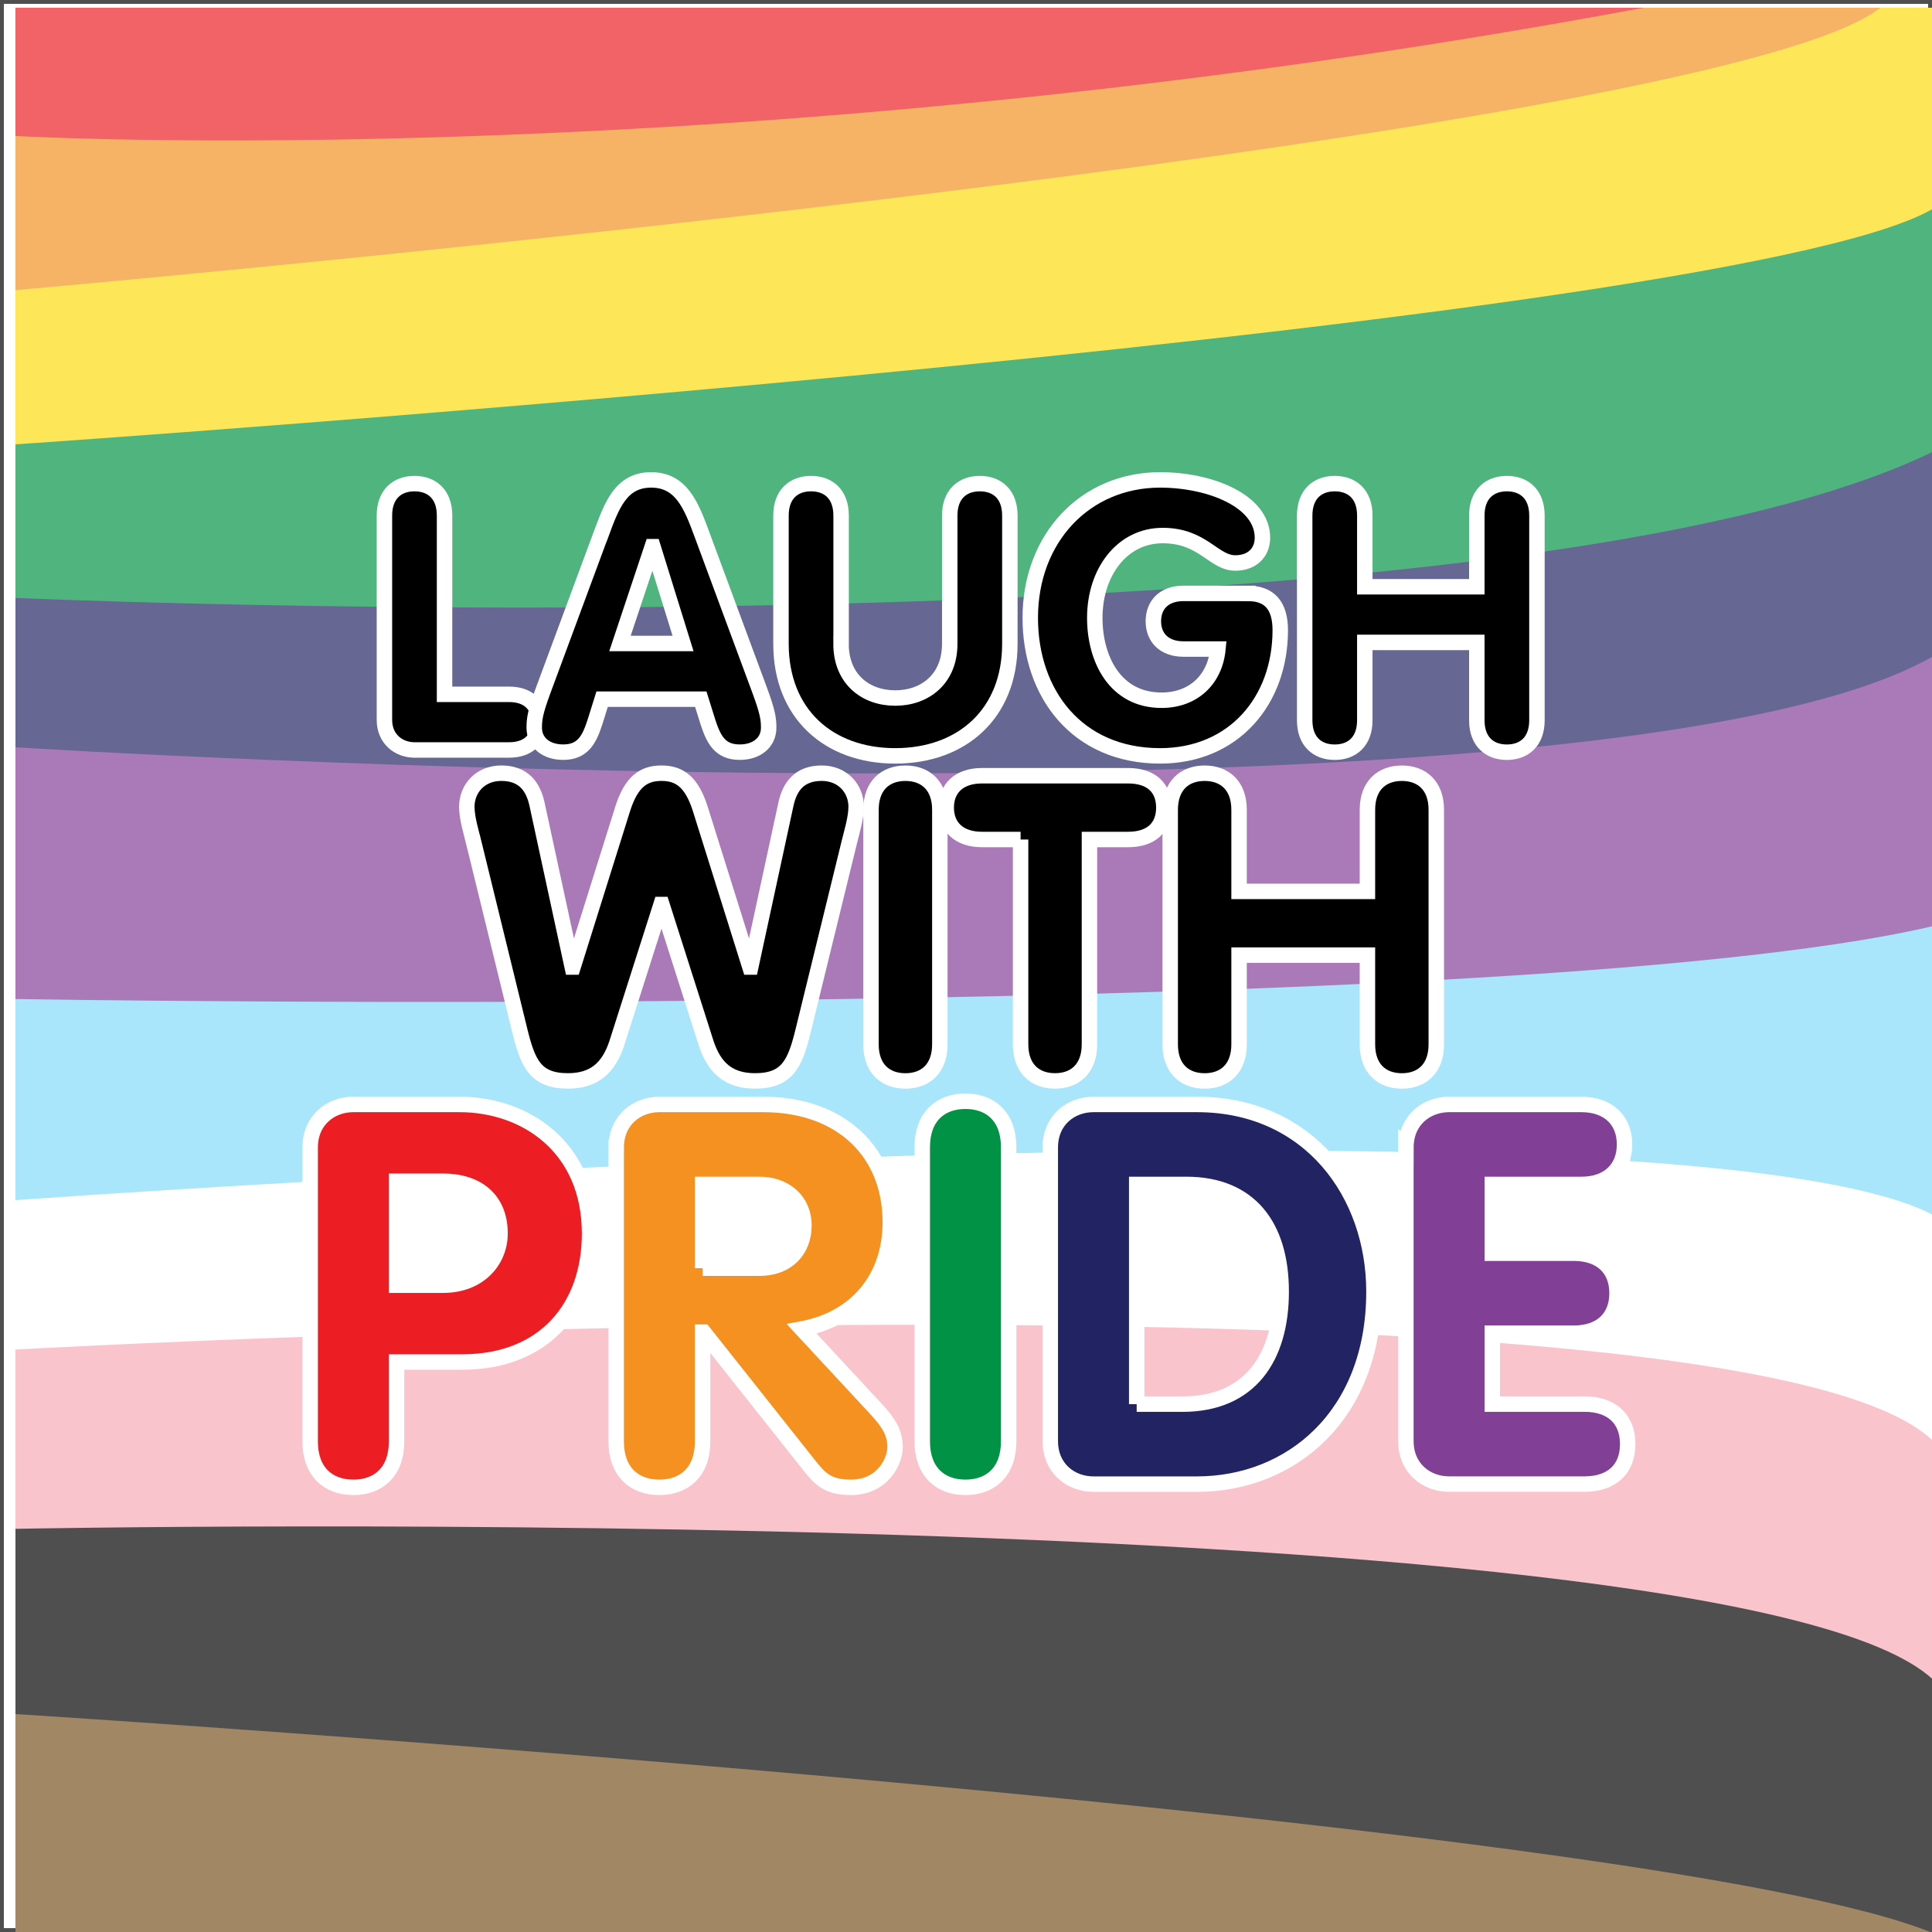
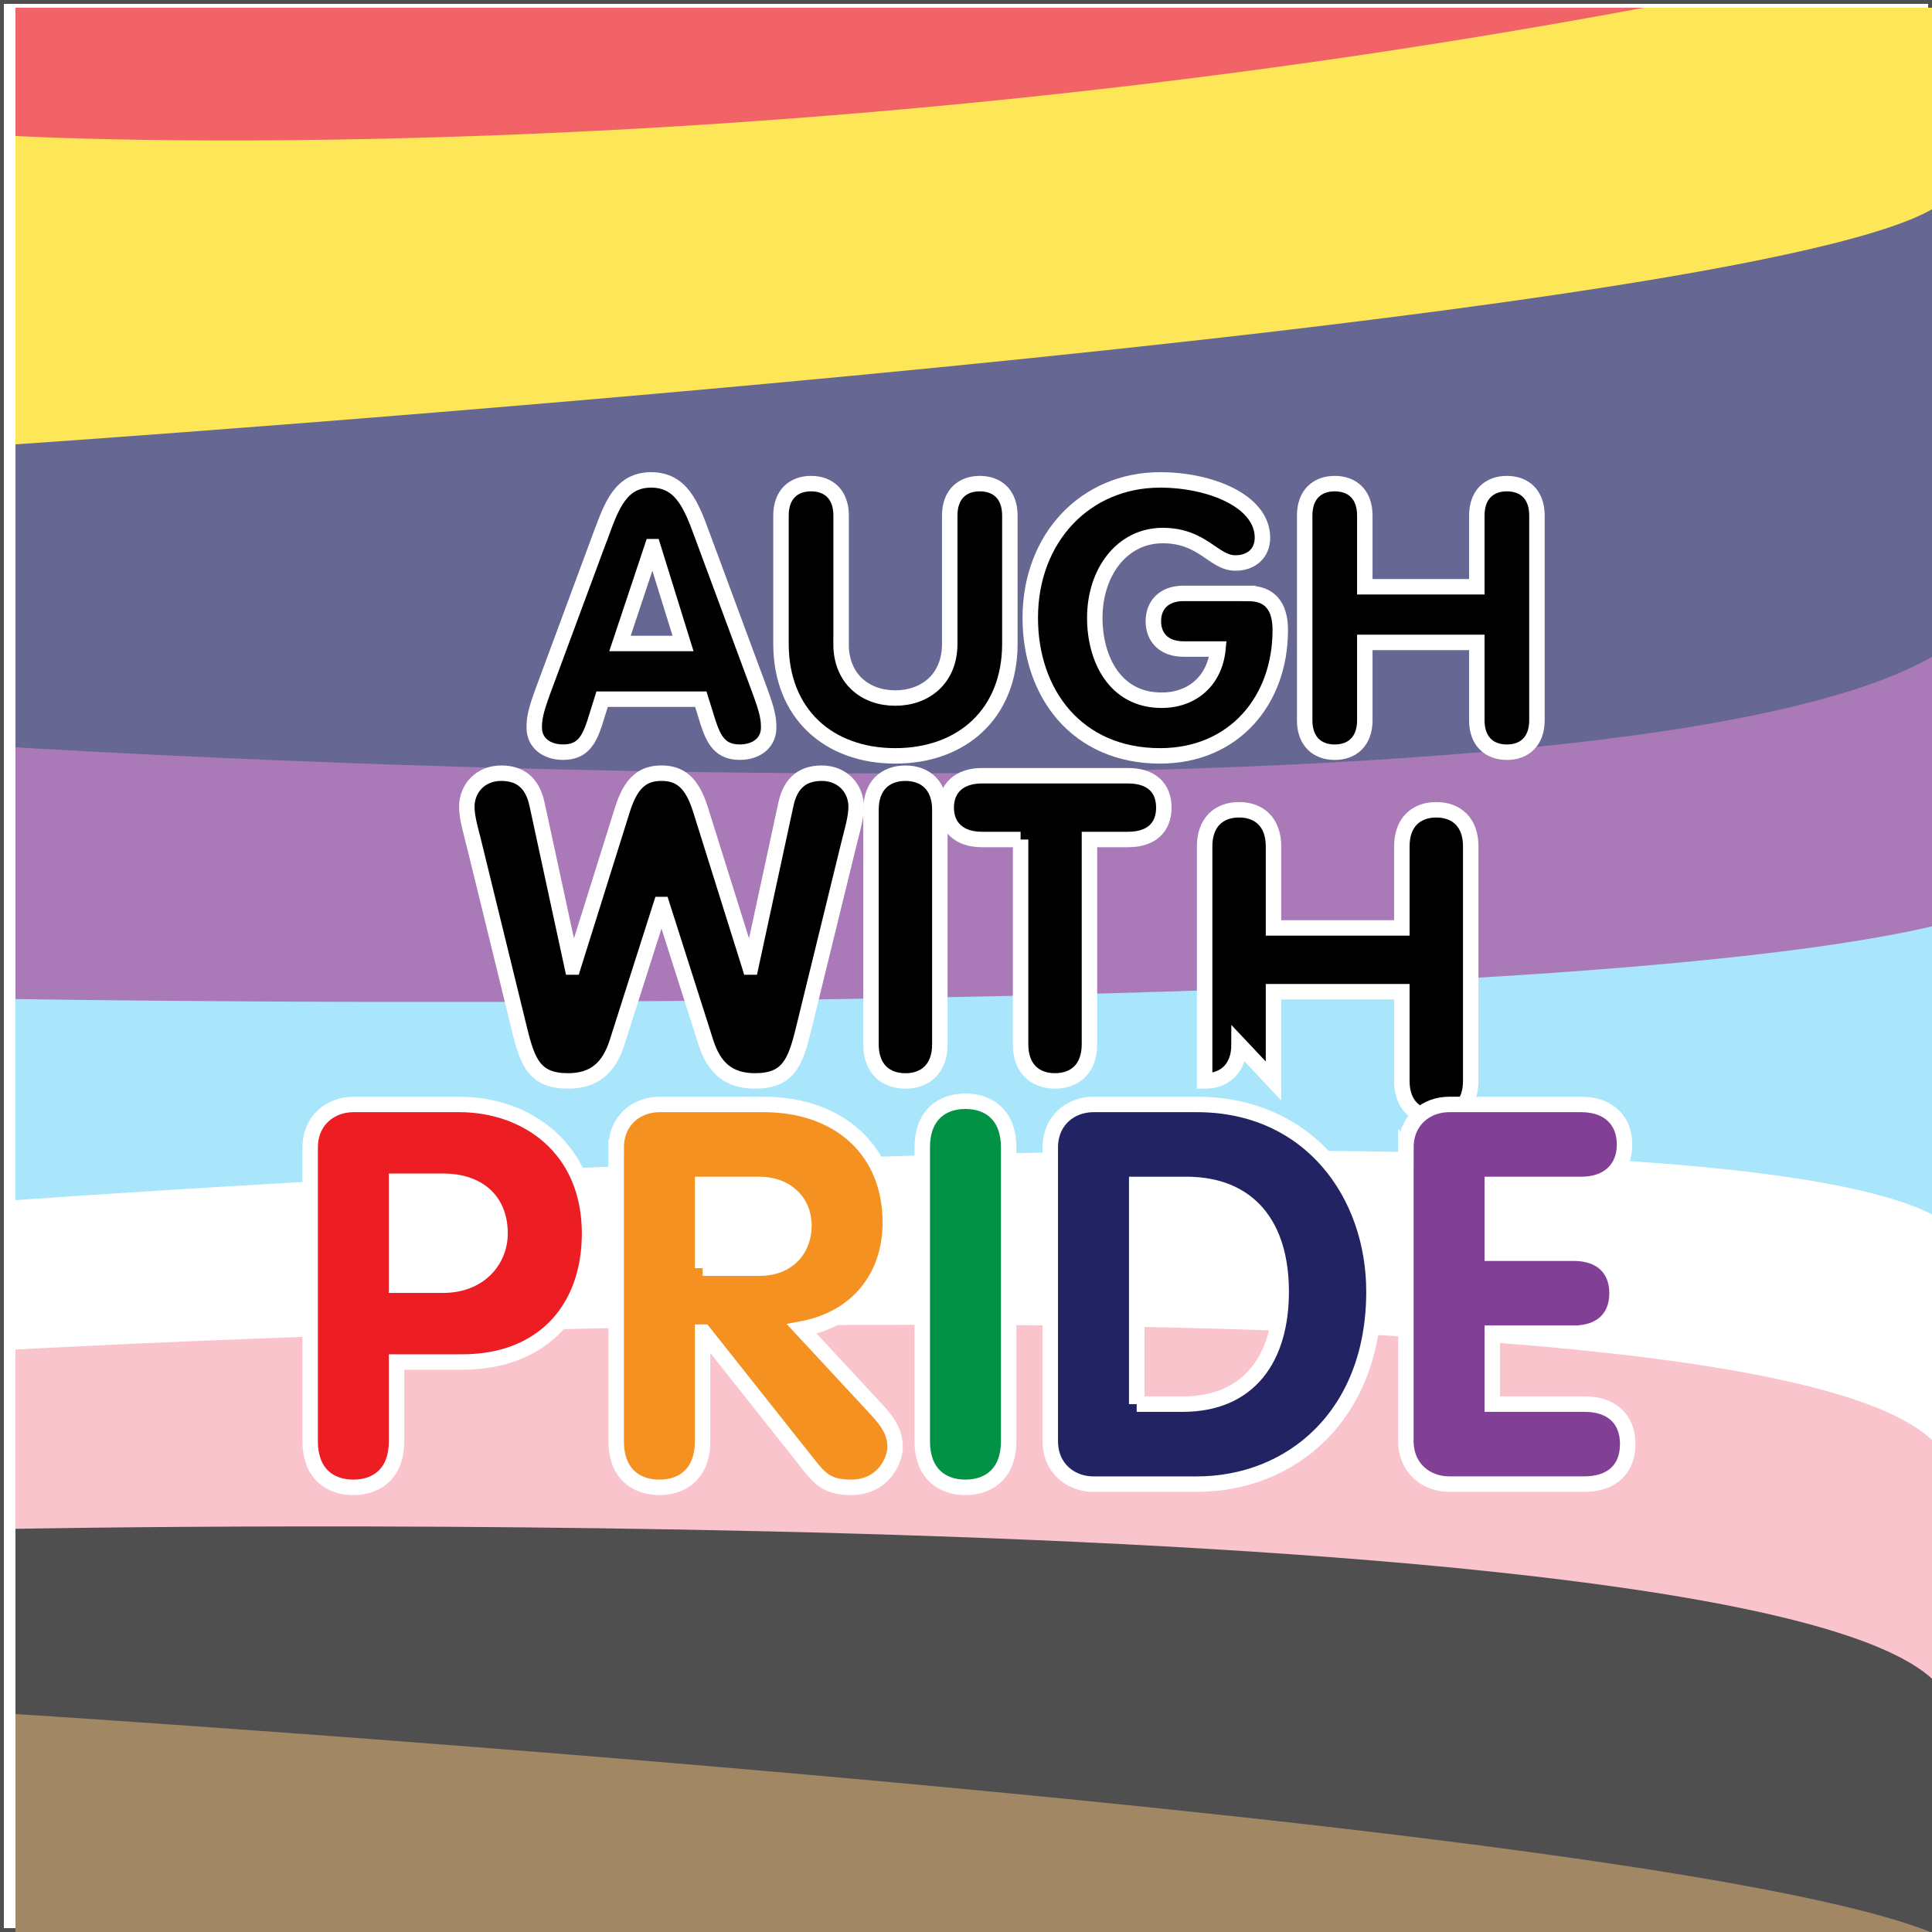
<svg xmlns="http://www.w3.org/2000/svg" viewBox="0 0 500 500">
  <defs>
    <style>.cls-1,.cls-2{fill:#fff;}.cls-3{fill:rgba(255,255,255,.31);}.cls-4,.cls-5,.cls-6,.cls-7,.cls-8,.cls-9{stroke:#fff;stroke-miterlimit:10;stroke-width:4px;}.cls-4,.cls-10{fill:#ec1d23;}.cls-5,.cls-11{fill:#f49120;}.cls-6,.cls-12{fill:#019246;}.cls-7,.cls-13{fill:#823f96;}.cls-8,.cls-14{fill:#212362;}.cls-12{filter:url(#drop-shadow-19);}.cls-15{fill:#f8a9b7;filter:url(#drop-shadow-14);}.cls-16{fill:#77511f;filter:url(#drop-shadow-12);}.cls-13{filter:url(#drop-shadow-17);}.cls-14{filter:url(#drop-shadow-18);}.cls-17{fill:#83d9f9;filter:url(#drop-shadow-16);}.cls-11{filter:url(#drop-shadow-21);}.cls-2{filter:url(#drop-shadow-15);}.cls-10{filter:url(#drop-shadow-22);}.cls-18{fill:#fedb0f;filter:url(#drop-shadow-20);}.cls-19{filter:url(#drop-shadow-13);}</style>
    <filter id="drop-shadow-12">
      <feOffset dx="4" dy="2" />
      <feGaussianBlur result="blur" stdDeviation="7" />
      <feFlood flood-color="#000" flood-opacity=".51" />
      <feComposite in2="blur" operator="in" />
      <feComposite in="SourceGraphic" />
    </filter>
    <filter id="drop-shadow-13">
      <feOffset dx="4" dy="2" />
      <feGaussianBlur result="blur-2" stdDeviation="7" />
      <feFlood flood-color="#000" flood-opacity=".51" />
      <feComposite in2="blur-2" operator="in" />
      <feComposite in="SourceGraphic" />
    </filter>
    <filter id="drop-shadow-14">
      <feOffset dx="4" dy="2" />
      <feGaussianBlur result="blur-3" stdDeviation="7" />
      <feFlood flood-color="#000" flood-opacity=".51" />
      <feComposite in2="blur-3" operator="in" />
      <feComposite in="SourceGraphic" />
    </filter>
    <filter id="drop-shadow-15">
      <feOffset dx="4" dy="2" />
      <feGaussianBlur result="blur-4" stdDeviation="7" />
      <feFlood flood-color="#000" flood-opacity=".51" />
      <feComposite in2="blur-4" operator="in" />
      <feComposite in="SourceGraphic" />
    </filter>
    <filter id="drop-shadow-16">
      <feOffset dx="4" dy="2" />
      <feGaussianBlur result="blur-5" stdDeviation="7" />
      <feFlood flood-color="#000" flood-opacity=".51" />
      <feComposite in2="blur-5" operator="in" />
      <feComposite in="SourceGraphic" />
    </filter>
    <filter id="drop-shadow-17">
      <feOffset dx="4" dy="2" />
      <feGaussianBlur result="blur-6" stdDeviation="7" />
      <feFlood flood-color="#000" flood-opacity=".51" />
      <feComposite in2="blur-6" operator="in" />
      <feComposite in="SourceGraphic" />
    </filter>
    <filter id="drop-shadow-18">
      <feOffset dx="4" dy="2" />
      <feGaussianBlur result="blur-7" stdDeviation="7" />
      <feFlood flood-color="#000" flood-opacity=".51" />
      <feComposite in2="blur-7" operator="in" />
      <feComposite in="SourceGraphic" />
    </filter>
    <filter id="drop-shadow-19">
      <feOffset dx="4" dy="2" />
      <feGaussianBlur result="blur-8" stdDeviation="7" />
      <feFlood flood-color="#000" flood-opacity=".51" />
      <feComposite in2="blur-8" operator="in" />
      <feComposite in="SourceGraphic" />
    </filter>
    <filter id="drop-shadow-20">
      <feOffset dx="4" dy="2" />
      <feGaussianBlur result="blur-9" stdDeviation="7" />
      <feFlood flood-color="#000" flood-opacity=".51" />
      <feComposite in2="blur-9" operator="in" />
      <feComposite in="SourceGraphic" />
    </filter>
    <filter id="drop-shadow-21">
      <feOffset dx="4" dy="2" />
      <feGaussianBlur result="blur-10" stdDeviation="7" />
      <feFlood flood-color="#000" flood-opacity=".51" />
      <feComposite in2="blur-10" operator="in" />
      <feComposite in="SourceGraphic" />
    </filter>
    <filter id="drop-shadow-22">
      <feOffset dx="4" dy="2" />
      <feGaussianBlur result="blur-11" stdDeviation="7" />
      <feFlood flood-color="#000" flood-opacity=".51" />
      <feComposite in2="blur-11" operator="in" />
      <feComposite in="SourceGraphic" />
    </filter>
  </defs>
  <g id="Layer_1">
    <rect class="cls-1" x=".5" y=".5" width="499" height="499" />
    <path d="m499,1v498H1V1h498M500,0H0v500h500V0h0Z" />
  </g>
  <g id="Layer_3">
    <rect class="cls-16" width="500" height="500" />
    <path class="cls-19" d="m0,441.59s440.23,27.82,500,58.41V0H0v441.59Z" />
    <path class="cls-15" d="m0,393.66s474.82-9.31,500,43.9V0H0v393.66Z" />
    <path class="cls-2" d="m0,347.26s478.81-26.76,500,29.11V0H0v347.26Z" />
    <path class="cls-17" d="m0,308.6s446.7-32.57,500,6.09V0H0v308.6Z" />
    <path class="cls-13" d="m0,256.55s397.49,6.69,500-19.8V0H0v256.55Z" />
    <path class="cls-14" d="m0,191.4s422.94,26.64,500-25.88V0H0v191.4Z" />
-     <path class="cls-12" d="m0,152.74s392.35,17.45,500-39.75V0H0v152.74Z" />
    <path class="cls-18" d="m0,113s471.26-31.92,500-63.85V0H0v113Z" />
-     <path class="cls-11" d="m0,73.09S438.77,34.65,482.67,0H0v73.09Z" />
    <path class="cls-10" d="m0,33.19S185.99,43.96,421.43,0H0v33.19Z" />
    <rect class="cls-3" x="-1.38" width="502.75" height="502.75" />
-     <path class="cls-9" d="m99.49,133.42c0-5.47,3.26-8.26,7.78-8.26s7.78,2.78,7.78,8.26v46.27h16.7c4.9,0,7.78,2.69,7.78,7.2s-2.88,7.2-7.78,7.2h-24.48c-4.03,0-7.78-2.78-7.78-7.78v-52.89Z" />
    <path class="cls-9" d="m155.55,138.31c2.78-7.58,5.18-14.11,12.96-14.11s10.37,6.53,13.15,14.11l14.97,40.41c2.02,5.47,2.3,7.3,2.3,9.6,0,3.84-3.07,6.34-7.49,6.34-5.09,0-6.72-3.26-8.16-7.58l-1.92-6.14h-25.53l-1.92,6.14c-1.44,4.32-3.07,7.58-8.16,7.58-4.42,0-7.49-2.5-7.49-6.34,0-2.3.29-4.13,2.3-9.6l14.97-40.41Zm13.44,3.17h-.19l-8.35,25.05h16.32l-7.78-25.05Z" />
    <path class="cls-9" d="m217.66,166.63c0,9.12,6.34,14.02,14.02,14.02s14.11-4.9,14.11-14.02v-33.21c0-5.47,3.26-8.26,7.78-8.26s7.78,2.78,7.78,8.26v33.21c0,18.05-12.38,28.99-29.66,28.99s-29.57-10.94-29.57-28.99v-33.21c0-5.47,3.26-8.26,7.78-8.26s7.78,2.78,7.78,8.26v33.21Z" />
    <path class="cls-9" d="m323.07,153.58c5.38,0,8.26,3.07,8.26,9.5,0,18.33-12.1,32.54-31.1,32.54-21.5,0-33.6-16.13-33.6-35.71,0-20.73,14.3-35.71,33.6-35.71,12.86,0,26.49,5.38,26.49,14.97,0,3.84-2.69,6.53-7.01,6.53-5.66,0-8.35-7.1-18.81-7.1s-17.57,9.41-17.57,21.31c0,10.56,5.18,21.31,17.28,21.31,8.16,0,13.82-5.28,14.59-13.25h-8.93c-4.9,0-7.78-2.88-7.78-7.2s2.88-7.2,7.78-7.2h16.8Z" />
    <path class="cls-9" d="m353.21,186.41c0,5.47-3.26,8.26-7.78,8.26s-7.78-2.78-7.78-8.26v-52.99c0-5.47,3.26-8.26,7.78-8.26s7.78,2.78,7.78,8.26v18.43h28.99v-18.43c0-5.47,3.26-8.26,7.78-8.26s7.78,2.78,7.78,8.26v52.99c0,5.47-3.26,8.26-7.78,8.26s-7.78-2.78-7.78-8.26v-20.16h-28.99v20.16Z" />
    <path class="cls-9" d="m122.57,217.92c-.55-2.31-1.76-6.16-1.76-9.13,0-4.73,3.52-8.69,8.91-8.69,5.83,0,8.25,3.52,9.24,7.92l9.13,42.24h.22l12.87-41.03c2.2-6.82,5.28-9.13,10.01-9.13s7.81,2.31,10.01,9.13l12.87,41.03h.22l9.13-42.24c.99-4.4,3.41-7.92,9.24-7.92,5.39,0,8.91,3.96,8.91,8.69,0,2.97-1.21,6.82-1.76,9.13l-11.88,48.51c-2.09,8.58-3.96,13.31-12.54,13.31-6.82,0-10.56-3.41-12.65-9.79l-11.44-35.86h-.22l-11.44,35.86c-2.09,6.38-5.83,9.79-12.65,9.79-8.58,0-10.45-4.73-12.54-13.31l-11.88-48.51Z" />
    <path class="cls-9" d="m243.23,270.29c0,6.27-3.74,9.46-8.91,9.46s-8.91-3.19-8.91-9.46v-60.72c0-6.27,3.74-9.46,8.91-9.46s8.91,3.19,8.91,9.46v60.72Z" />
    <path class="cls-9" d="m264.13,217.26h-10.01c-5.94,0-9.24-3.3-9.24-8.25s3.3-8.25,9.24-8.25h37.84c5.94,0,9.24,3.08,9.24,8.25s-3.3,8.25-9.24,8.25h-10.01v53.02c0,6.27-3.74,9.46-8.91,9.46s-8.91-3.19-8.91-9.46v-53.02Z" />
-     <path class="cls-9" d="m320.67,270.29c0,6.27-3.74,9.46-8.91,9.46s-8.91-3.19-8.91-9.46v-60.72c0-6.27,3.74-9.46,8.91-9.46s8.91,3.19,8.91,9.46v21.12h33.22v-21.12c0-6.27,3.74-9.46,8.91-9.46s8.91,3.19,8.91,9.46v60.72c0,6.27-3.74,9.46-8.91,9.46s-8.91-3.19-8.91-9.46v-23.1h-33.22v23.1Z" />
+     <path class="cls-9" d="m320.67,270.29c0,6.27-3.74,9.46-8.91,9.46v-60.72c0-6.27,3.74-9.46,8.91-9.46s8.91,3.19,8.91,9.46v21.12h33.22v-21.12c0-6.27,3.74-9.46,8.91-9.46s8.91,3.19,8.91,9.46v60.72c0,6.27-3.74,9.46-8.91,9.46s-8.91-3.19-8.91-9.46v-23.1h-33.22v23.1Z" />
    <path class="cls-4" d="m80.27,297.01c0-7.18,5.38-11.18,11.18-11.18h27.46c17.25,0,33.67,11.18,33.67,33.4,0,19.18-11.73,33.26-32.98,33.26h-16.97v20.56c0,7.87-4.69,11.87-11.18,11.87s-11.18-4-11.18-11.87v-76.04Zm22.36,35.6h12.01c9.52,0,14.77-6.49,14.77-13.39,0-8.83-5.93-13.52-14.77-13.52h-12.01v26.91Z" />
    <path class="cls-5" d="m159.48,297.01c0-7.18,5.38-11.18,11.18-11.18h26.91c19.87,0,32.84,12.14,32.84,30.5,0,14.49-8.83,24.98-22.91,27.6l19.46,20.98c3.04,3.31,4.69,5.93,4.69,9.66,0,3.17-2.9,10.35-11.45,10.35-5.8,0-7.87-2.07-10.63-5.52l-27.46-34.64h-.28v28.29c0,7.87-4.69,11.87-11.18,11.87s-11.18-4-11.18-11.87v-76.04Zm22.36,31.19h14.77c7.31,0,11.45-4.83,11.45-11.04,0-6.62-5.11-10.63-11.45-10.63h-14.77v21.67Z" />
    <path class="cls-6" d="m261.04,373.05c0,7.87-4.69,11.87-11.18,11.87s-11.18-4-11.18-11.87v-76.18c0-7.87,4.69-11.87,11.18-11.87s11.18,4,11.18,11.87v76.18Z" />
    <path class="cls-8" d="m271.81,297.01c0-7.18,5.38-11.18,11.18-11.18h26.77c29.26,0,45.82,23.18,45.82,48.44,0,32.15-21.53,49.82-45.82,49.82h-26.77c-5.8,0-11.18-4-11.18-11.18v-75.9Zm22.36,66.38h11.87c17.39,0,25.53-12.01,25.53-29.12s-8.28-27.74-24.56-27.74h-12.83v56.86Z" />
    <path class="cls-7" d="m363.85,297.01c0-7.18,5.38-11.18,11.18-11.18h34.22c7.04,0,11.18,4.14,11.18,10.35s-4.14,10.35-11.18,10.35h-23.05v17.8h21.11c7.04,0,11.18,4,11.18,10.35s-4.14,10.35-11.18,10.35h-21.11v18.35h23.87c7.04,0,11.18,3.86,11.18,10.35s-4.14,10.35-11.18,10.35h-35.05c-5.8,0-11.18-4-11.18-11.18v-75.9Z" />
  </g>
</svg>